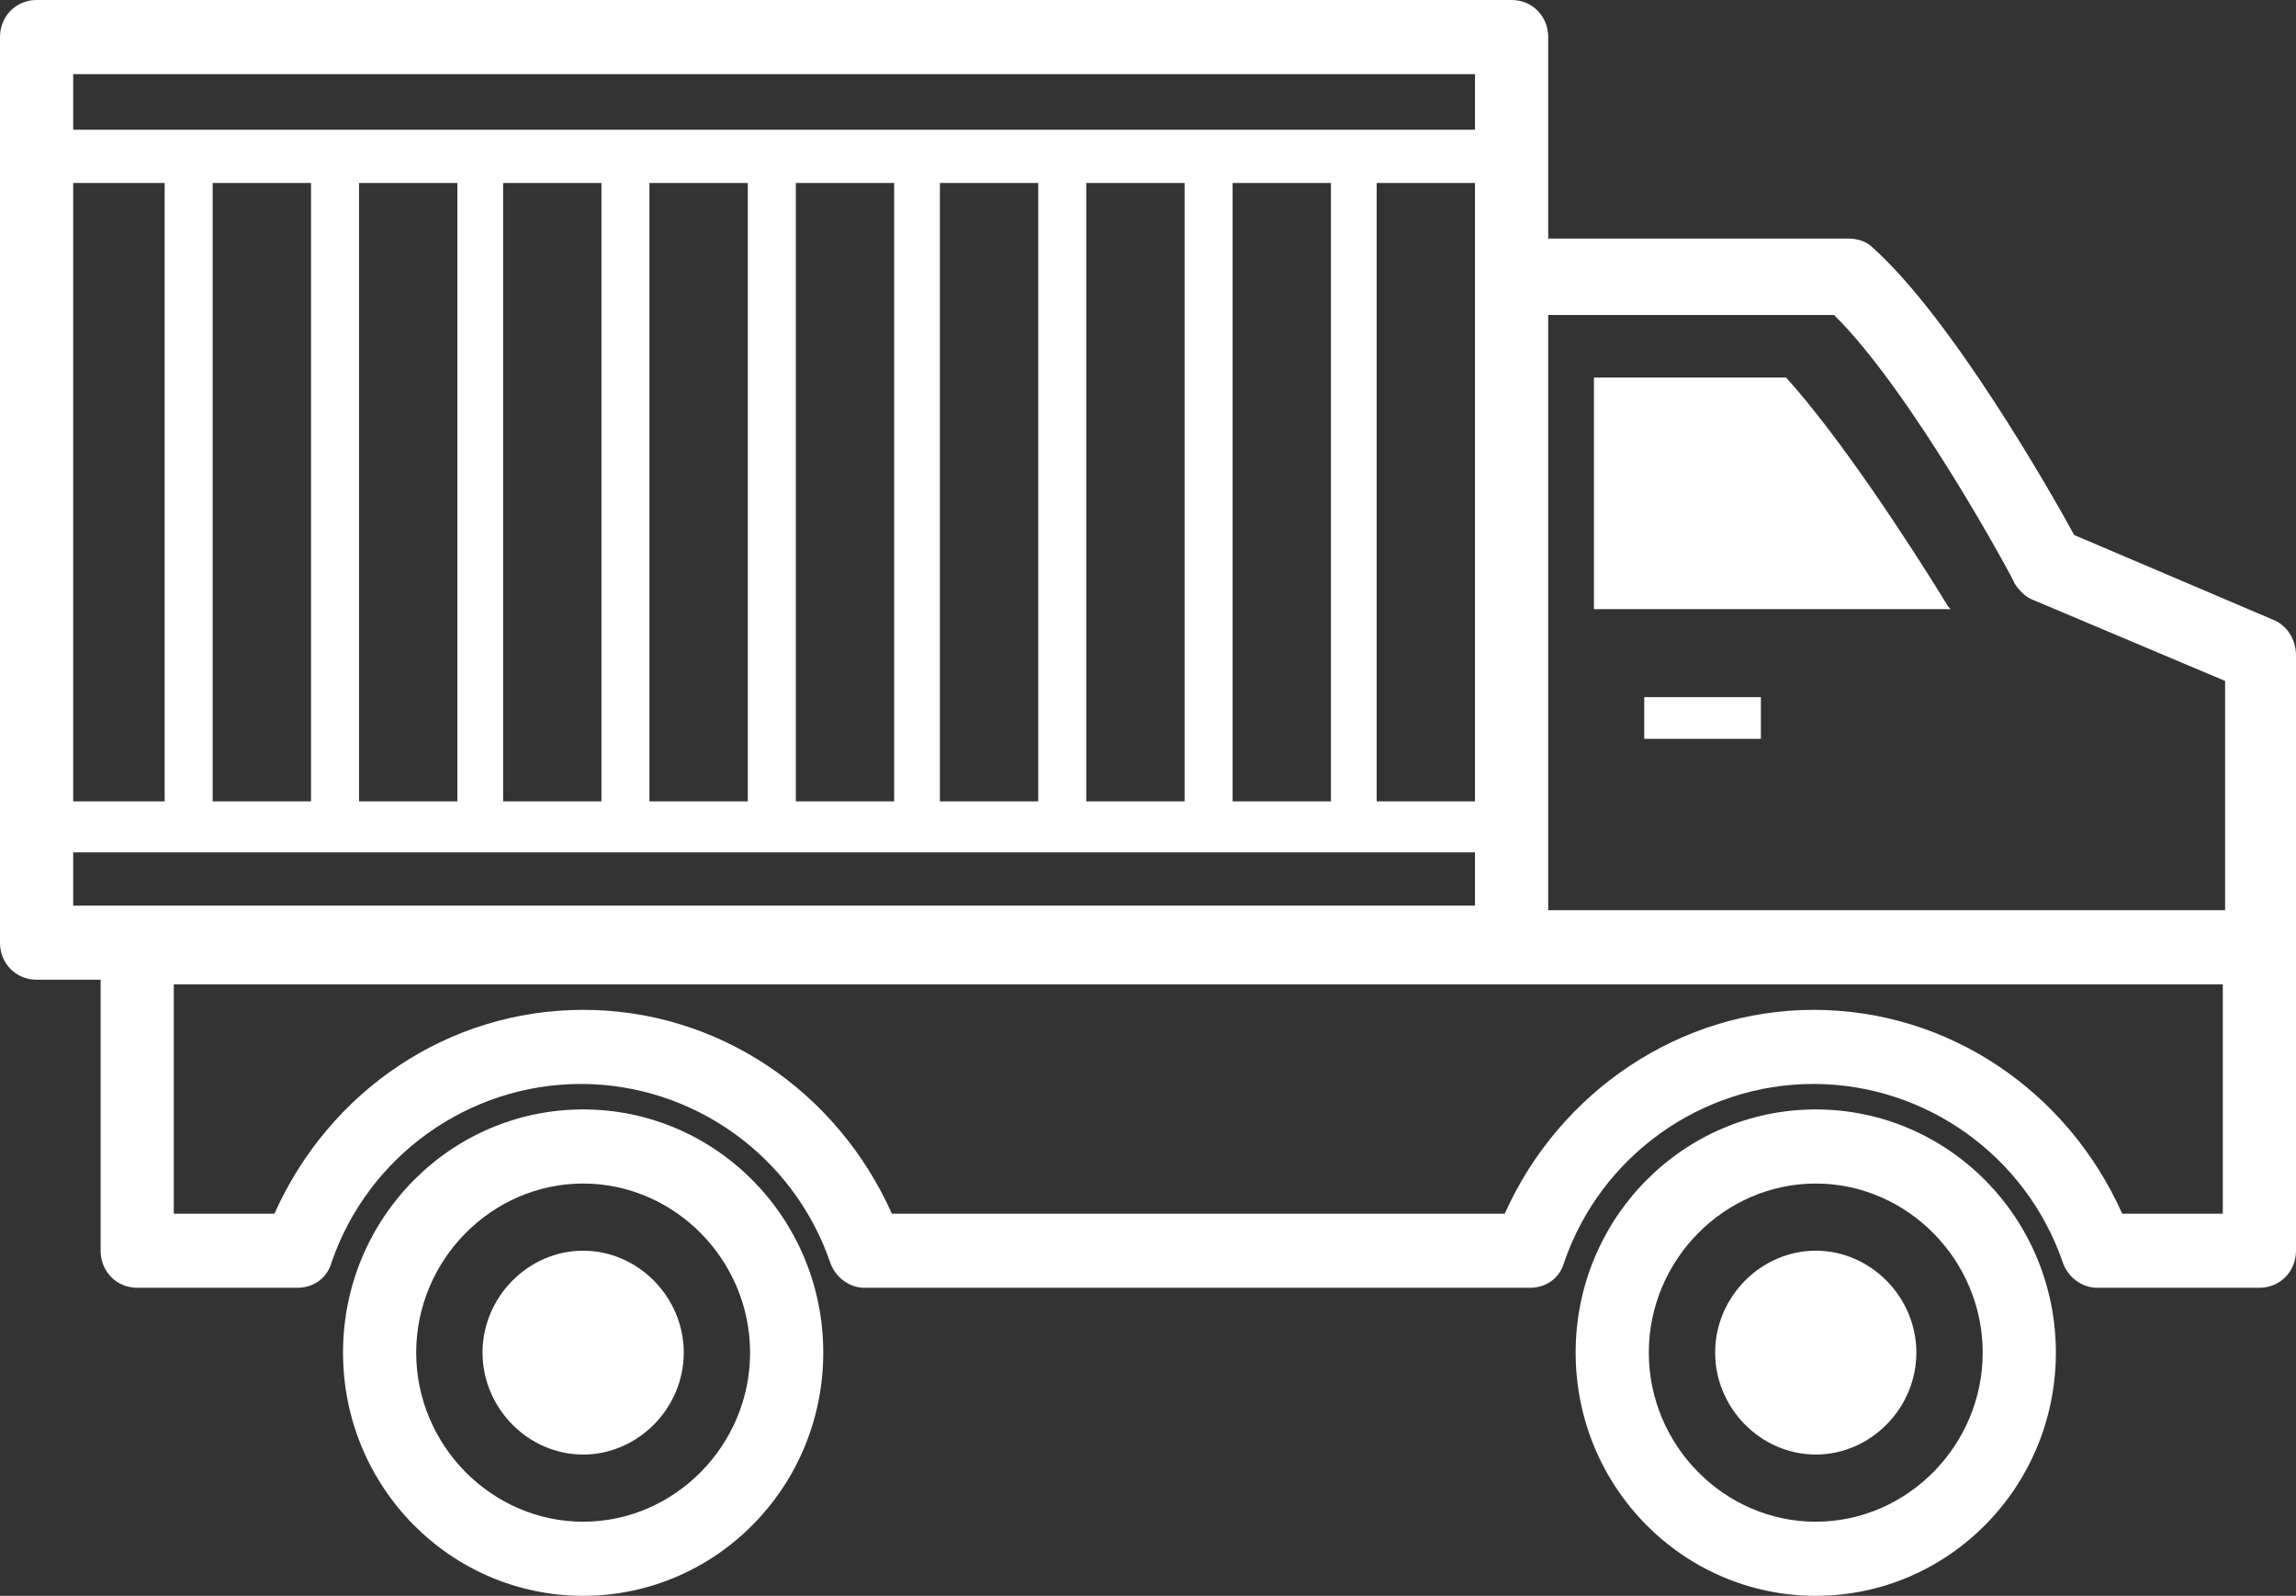
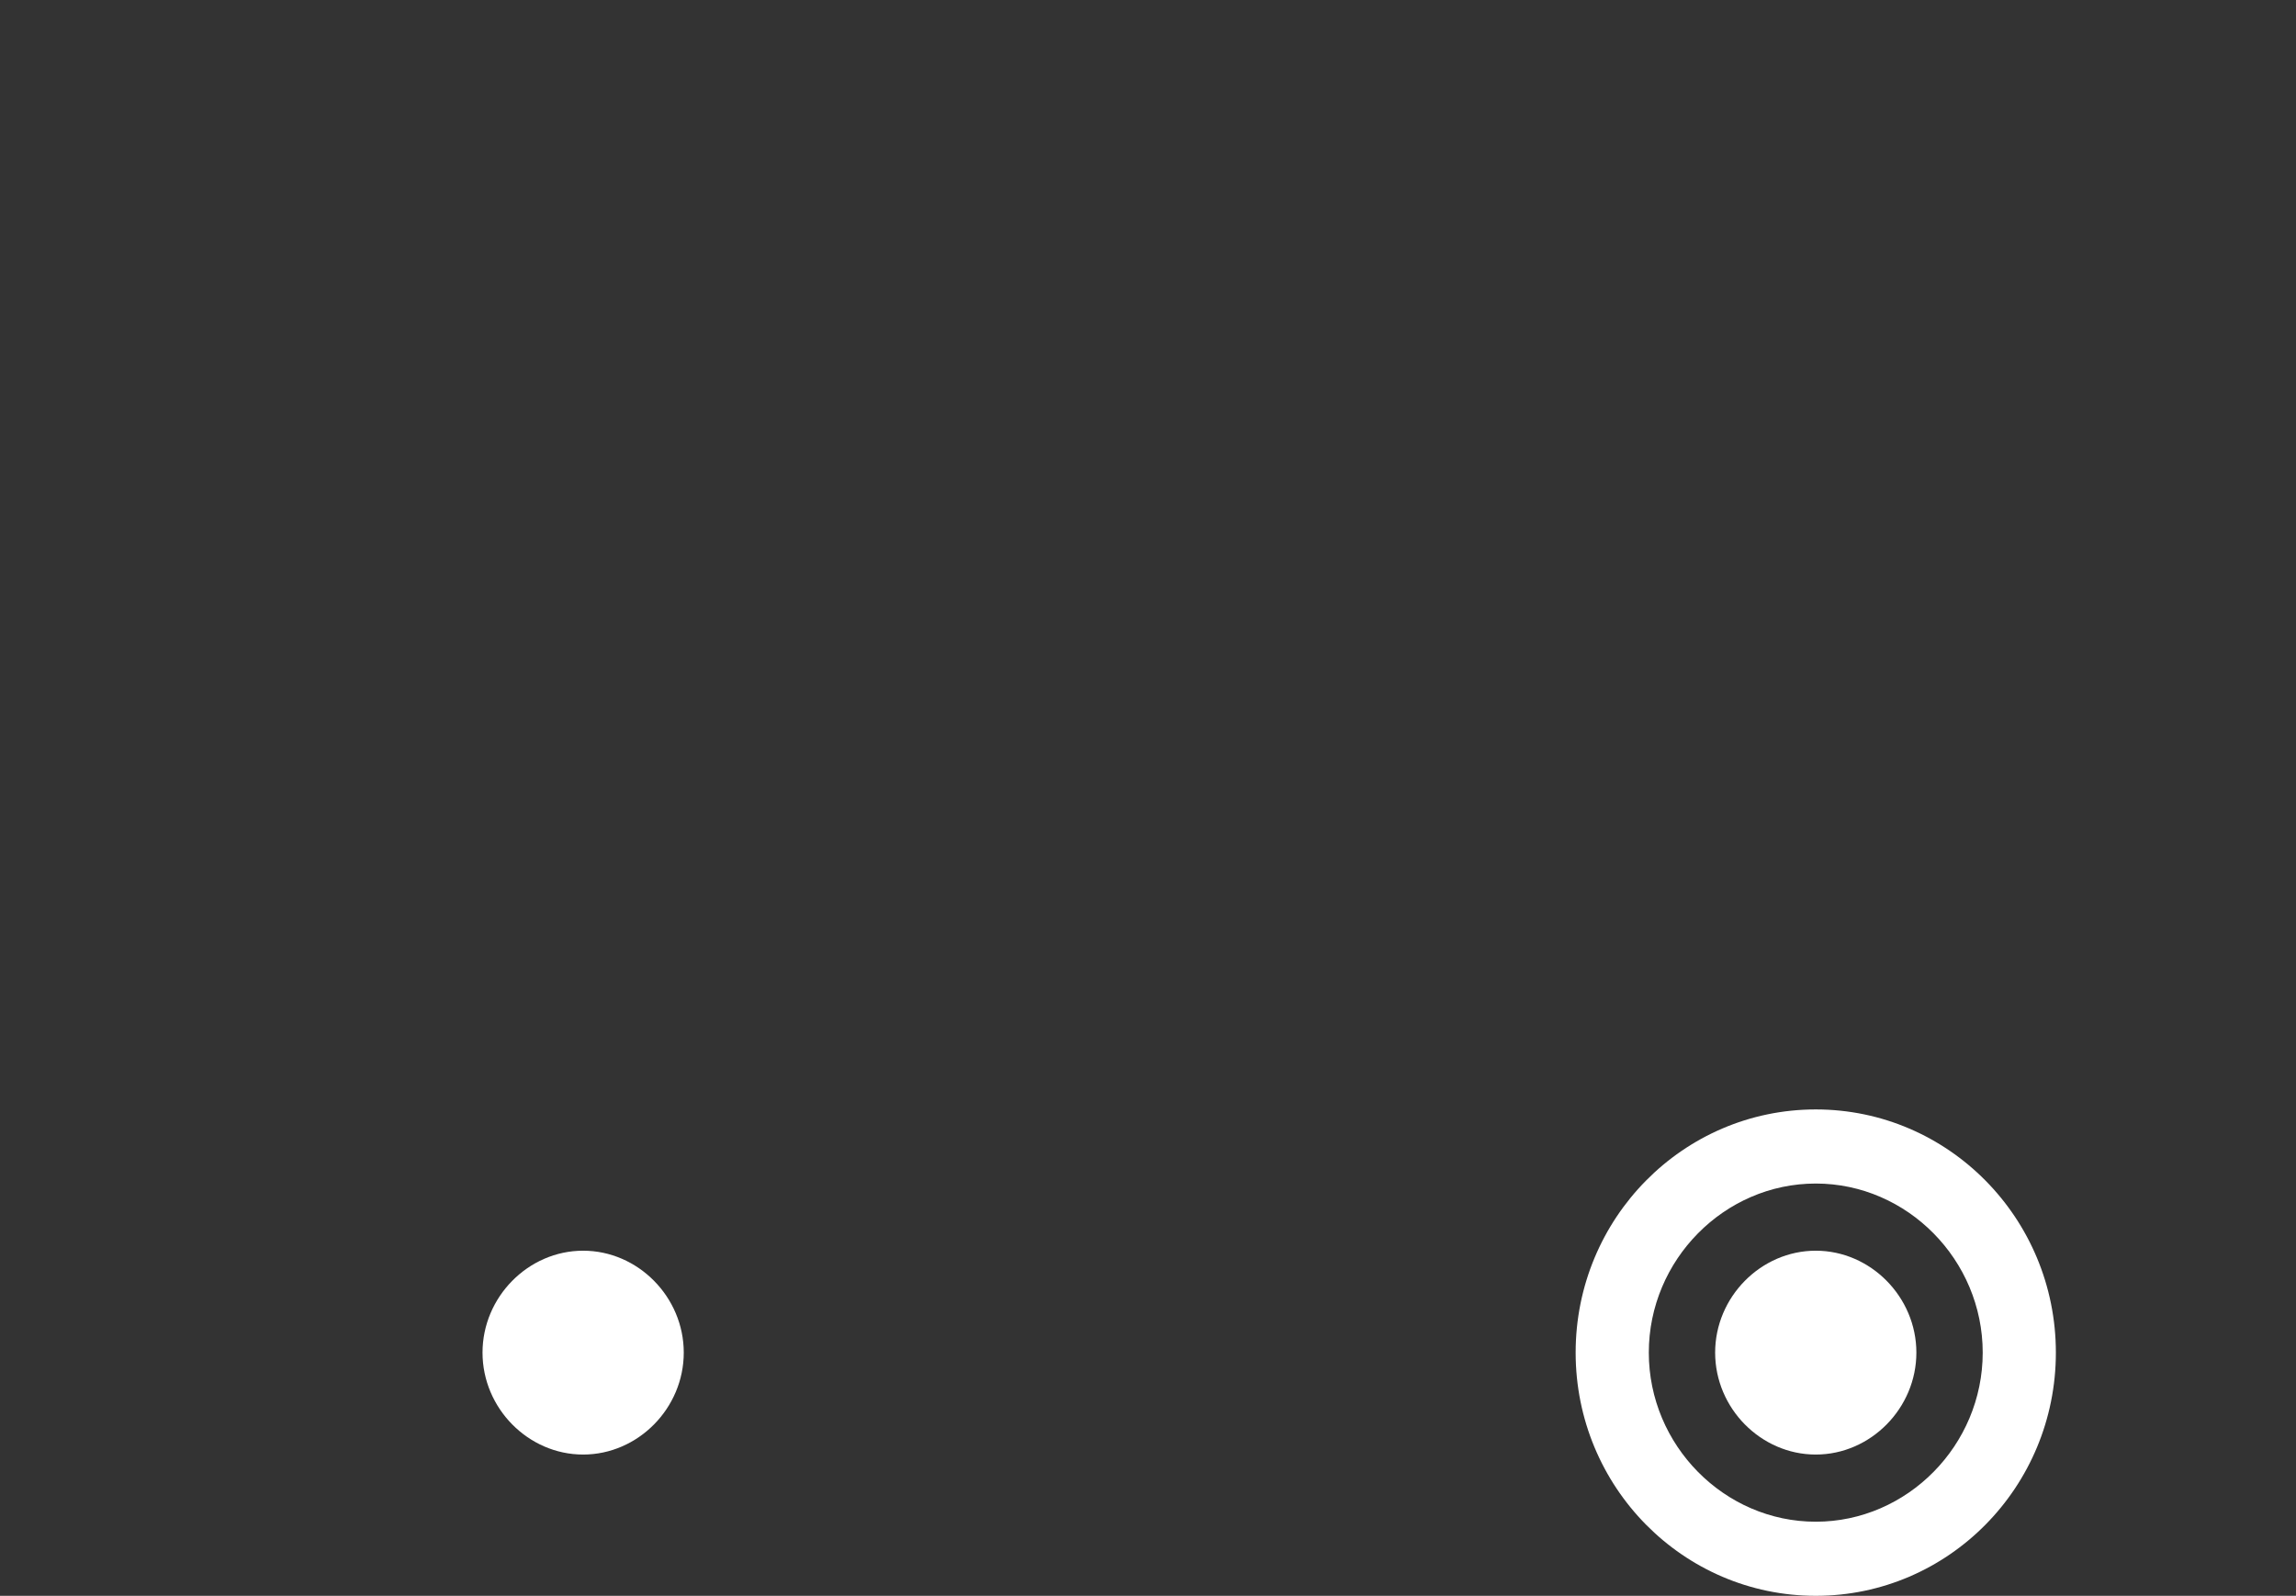
<svg xmlns="http://www.w3.org/2000/svg" width="82" height="57" viewBox="0 0 82 57" fill="none">
  <rect x="0" y="0" width="82" height="57" fill="#333333" stroke="none" />
  <g clip-path="url(#clip0_63_798)">
-     <path d="M20.827 39.627C16.09 39.627 12.251 43.515 12.251 48.313C12.251 53.112 16.09 57 20.827 57C25.564 57 29.402 53.112 29.402 48.313C29.402 43.515 25.564 39.627 20.827 39.627ZM20.827 54.353C17.56 54.353 14.864 51.623 14.864 48.313C14.864 45.004 17.56 42.274 20.827 42.274C24.094 42.274 26.789 45.004 26.789 48.313C26.789 51.623 24.094 54.353 20.827 54.353Z" fill="white" />
    <path d="M20.826 44.673C18.866 44.673 17.233 46.328 17.233 48.313C17.233 50.299 18.866 51.954 20.826 51.954C22.787 51.954 24.42 50.299 24.42 48.313C24.42 46.328 22.787 44.673 20.826 44.673Z" fill="white" />
    <path d="M64.849 39.627C60.112 39.627 56.273 43.515 56.273 48.313C56.273 53.112 60.112 57 64.849 57C69.586 57 73.424 53.112 73.424 48.313C73.424 43.515 69.586 39.627 64.849 39.627ZM64.849 54.353C61.582 54.353 58.886 51.623 58.886 48.313C58.886 45.004 61.582 42.274 64.849 42.274C68.116 42.274 70.811 45.004 70.811 48.313C70.811 51.623 68.116 54.353 64.849 54.353Z" fill="white" />
    <path d="M64.849 44.673C62.888 44.673 61.255 46.328 61.255 48.313C61.255 50.299 62.888 51.954 64.849 51.954C66.809 51.954 68.442 50.299 68.442 48.313C68.442 46.328 66.809 44.673 64.849 44.673Z" fill="white" />
-     <path d="M81.265 22.171L74.078 19.11C73.179 17.456 69.667 11.334 66.89 8.852C66.645 8.604 66.319 8.521 65.992 8.521H55.293V1.324C55.293 0.579 54.721 0 53.986 0H1.307C0.572 0 0 0.579 0 1.324V33.67C0 34.415 0.572 34.994 1.307 34.994H3.594V44.673C3.594 45.418 4.165 45.997 4.9 45.997H10.617C11.189 45.997 11.679 45.666 11.843 45.087C13.149 41.282 16.743 38.717 20.745 38.717C24.747 38.717 28.341 41.282 29.647 45.087C29.811 45.584 30.301 45.997 30.872 45.997H54.639C55.211 45.997 55.701 45.666 55.864 45.087C57.171 41.282 60.765 38.717 64.767 38.717C68.769 38.717 72.362 41.282 73.669 45.087C73.833 45.584 74.323 45.997 74.894 45.997H80.693C81.428 45.997 82 45.418 82 44.673V33.836V23.412C82 22.916 81.755 22.419 81.265 22.171ZM55.293 11.251H65.502C68.279 13.981 71.954 20.765 71.954 20.848C72.118 21.096 72.362 21.344 72.608 21.427L79.468 24.322V32.512H55.293V11.251ZM2.614 6.536H5.88V28.624H2.614V6.536ZM7.596 6.536H11.108V28.624H7.596V6.536ZM12.823 6.536H16.335V28.624H12.823V6.536ZM17.968 6.536H21.48V28.624H17.968V6.536ZM23.195 6.536H26.707V28.624H23.195V6.536ZM28.422 6.536H31.934V28.624H28.422V6.536ZM33.568 6.536H37.08V28.624H33.568V6.536ZM38.795 6.536H42.307V28.624H38.795V6.536ZM44.022 6.536H47.534V28.624H44.022V6.536ZM49.167 6.536H52.679V28.624H49.167V6.536ZM2.614 2.647H52.679V4.633H2.614V2.647ZM2.614 32.347V30.444H52.679V32.347H2.614ZM79.386 43.35H75.793C73.833 38.965 69.586 36.07 64.767 36.07C60.03 36.07 55.701 38.965 53.741 43.35H31.853C29.892 38.965 25.645 36.07 20.827 36.07C16.008 36.07 11.761 38.965 9.801 43.35H6.207V35.16H53.986H79.386V43.35Z" fill="white" />
-     <path d="M63.787 13.485H56.926V21.758H69.667L69.586 21.675C68.115 19.276 65.665 15.553 63.787 13.485Z" fill="white" />
-     <path d="M62.889 24.901H58.723V26.39H62.889V24.901Z" fill="white" />
  </g>
  <defs>
    <clipPath id="clip0_63_798">
      <rect width="82" height="57" fill="white" />
    </clipPath>
  </defs>
</svg>